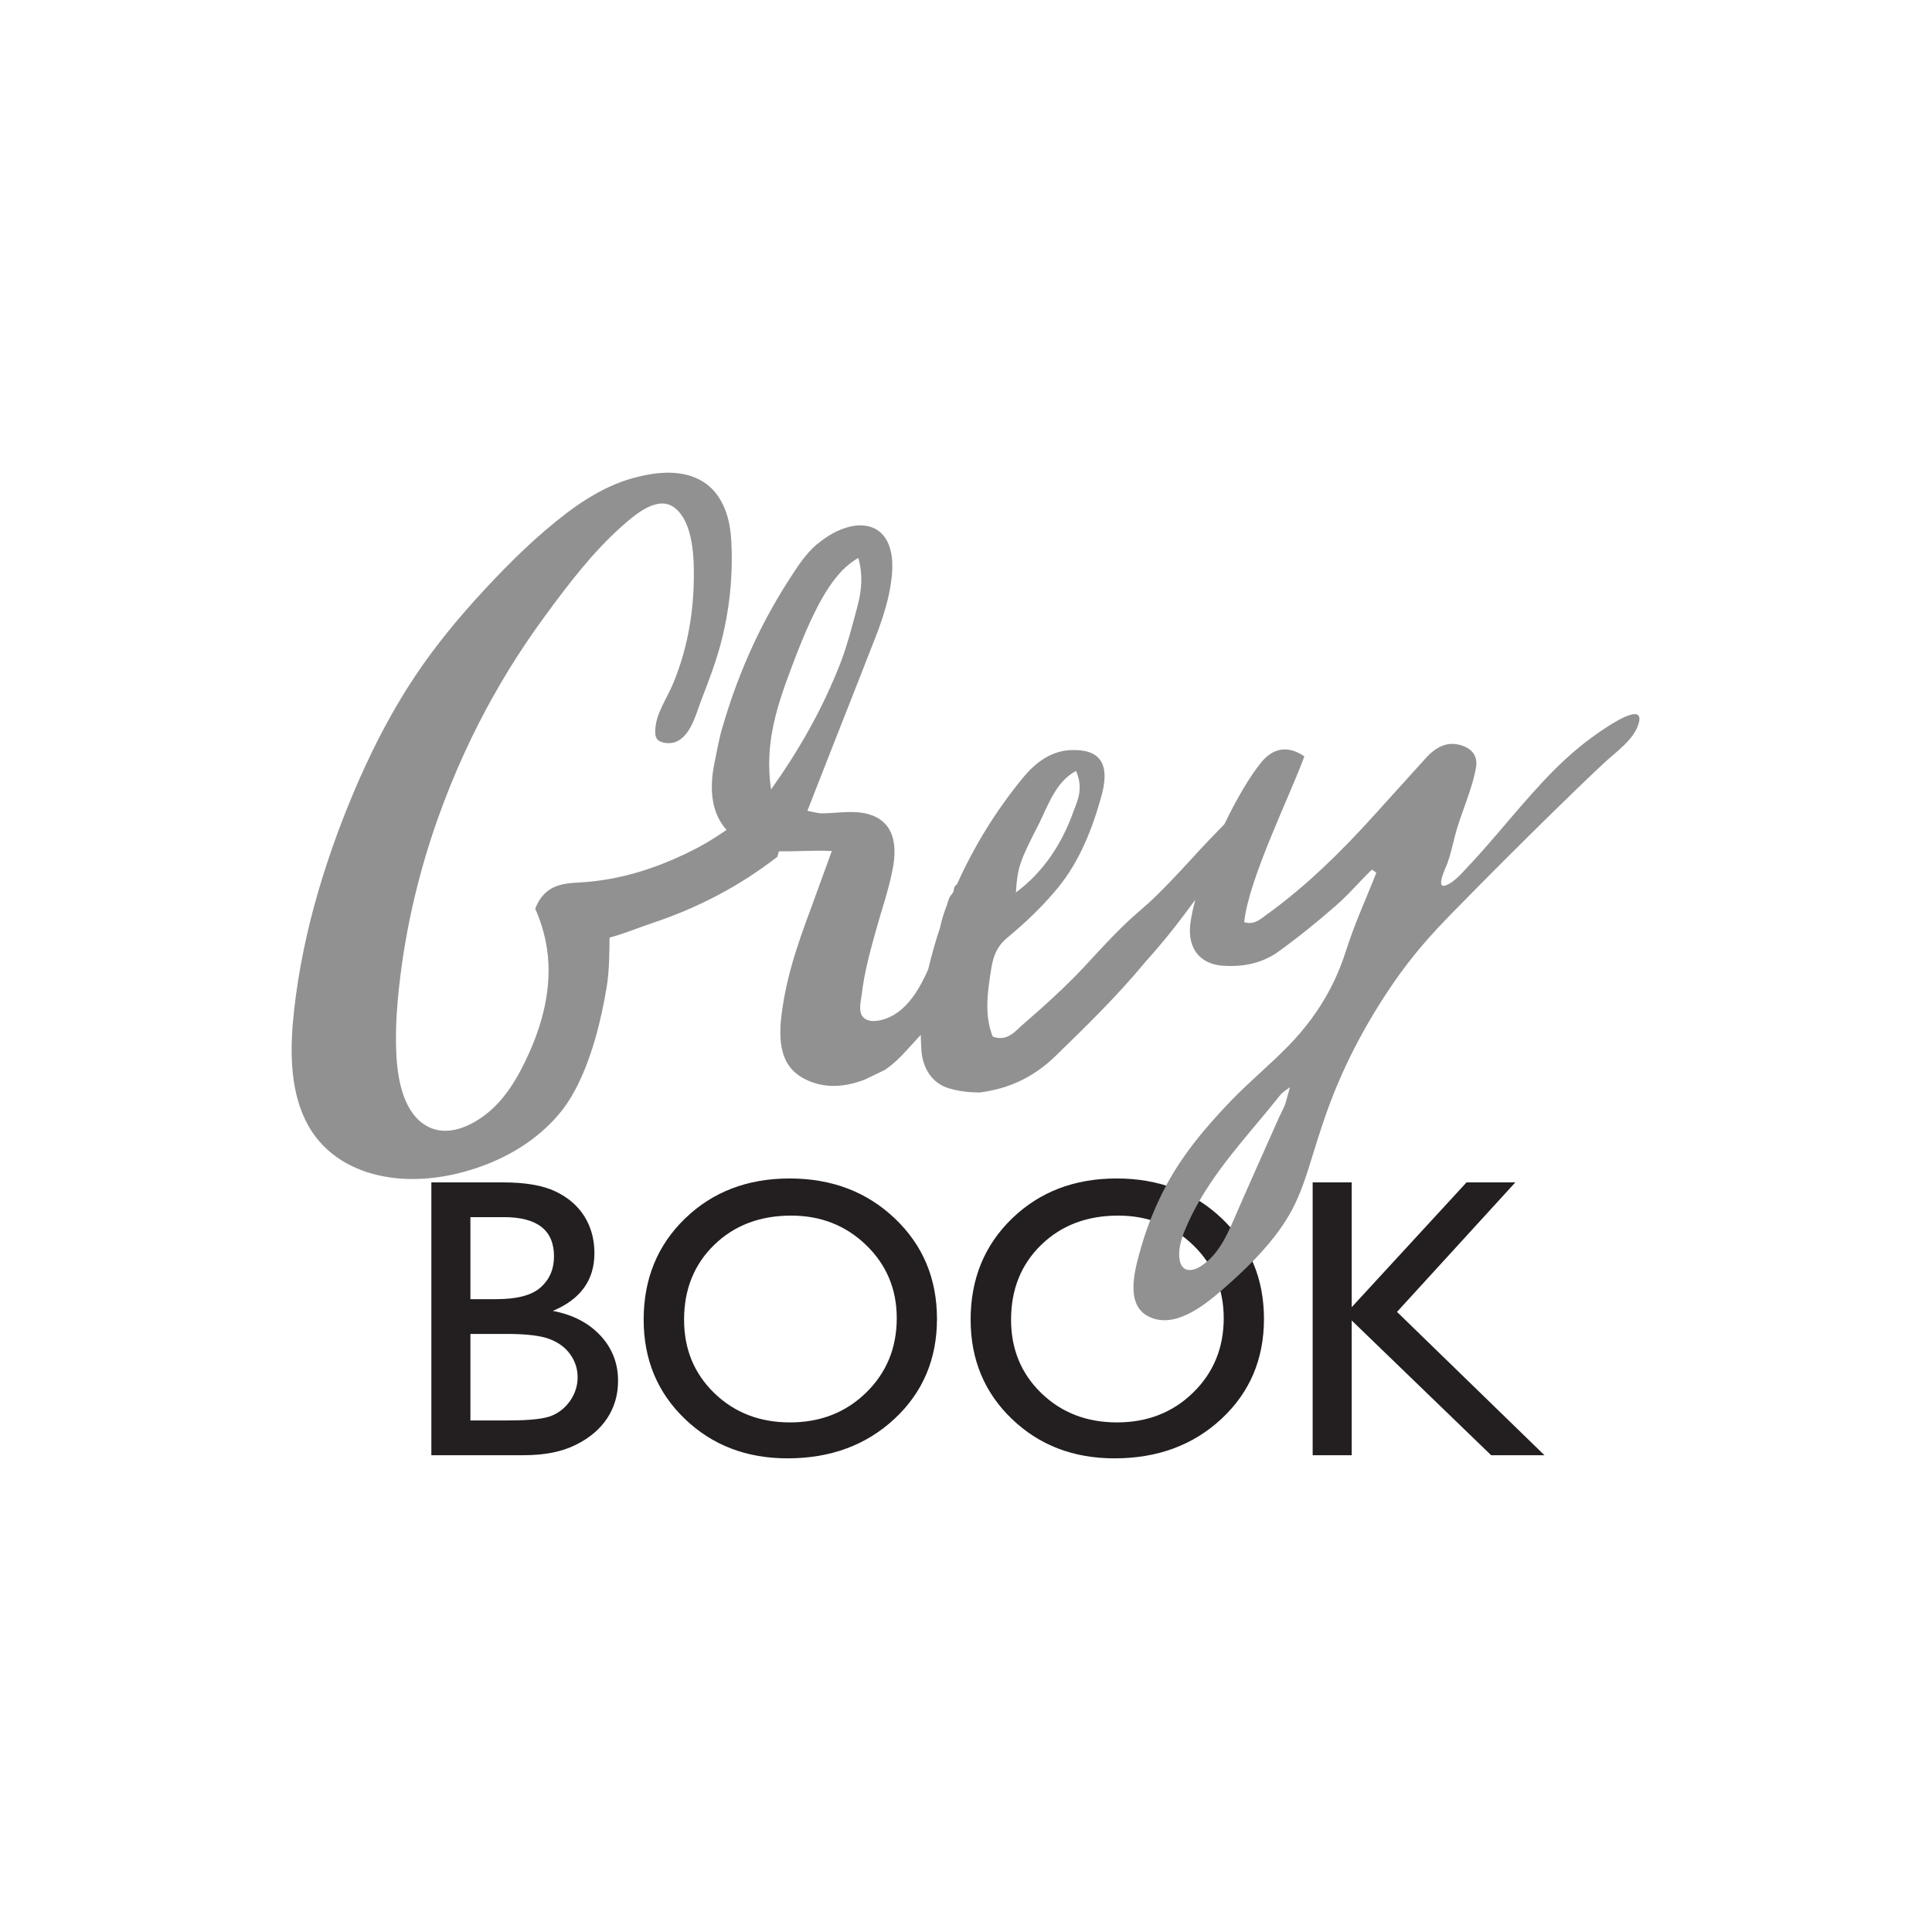
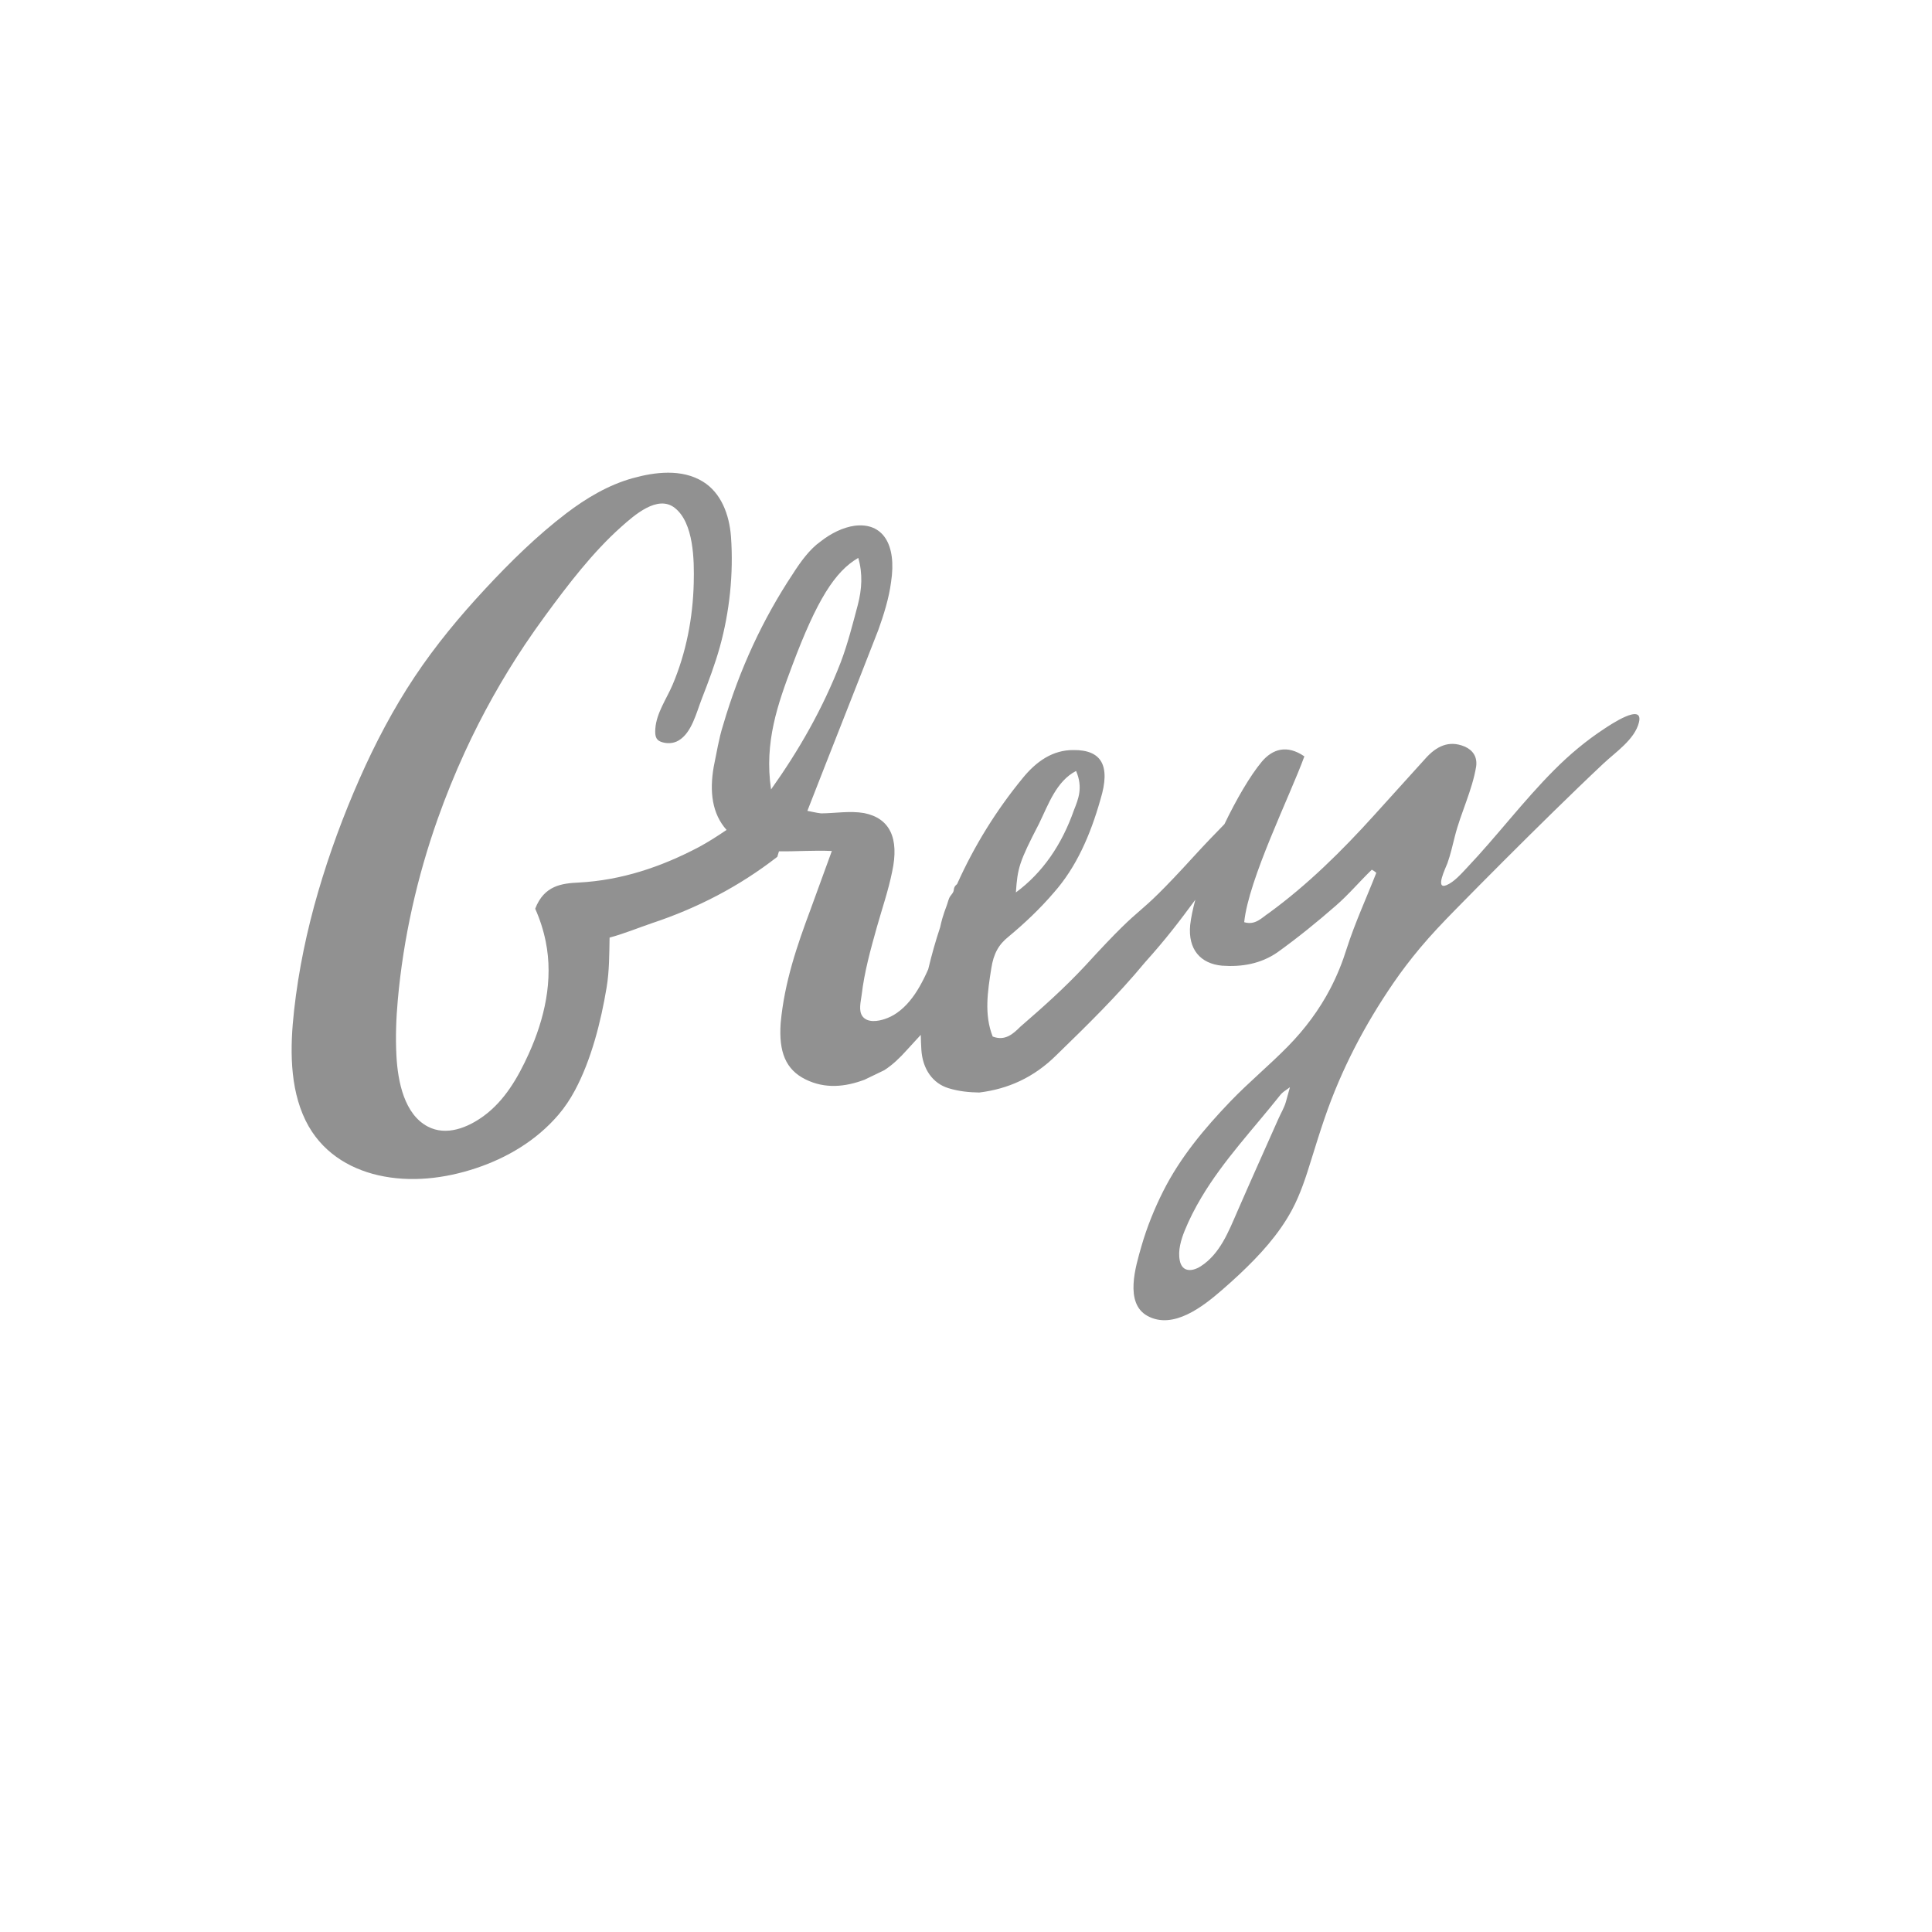
<svg xmlns="http://www.w3.org/2000/svg" width="100%" height="100%" viewBox="0 0 592 592" version="1.1" xml:space="preserve" style="fill-rule:evenodd;clip-rule:evenodd;stroke-linejoin:round;stroke-miterlimit:2;">
  <g transform="matrix(4.167,0,0,4.167,-16.872,29.794)">
-     <path d="M46.388,99.096C47.408,98.591 48.181,97.934 48.707,97.13C49.234,96.325 49.497,95.411 49.497,94.387C49.497,93.094 49.064,91.985 48.197,91.055C47.331,90.128 46.165,89.524 44.701,89.247C46.74,88.393 47.759,86.983 47.759,85.008C47.759,83.985 47.515,83.083 47.027,82.301C46.539,81.522 45.83,80.909 44.902,80.464C43.973,80.018 42.681,79.796 41.024,79.796L35.768,79.796L35.768,99.858L42.561,99.858C44.093,99.858 45.368,99.606 46.388,99.096ZM44.787,85.239C44.787,86.169 44.464,86.924 43.817,87.508C43.171,88.092 42.082,88.383 40.55,88.383L38.641,88.383L38.641,82.352L41.111,82.352C43.561,82.352 44.787,83.315 44.787,85.239ZM44.457,91.315C45.117,91.563 45.627,91.942 45.986,92.448C46.345,92.956 46.524,93.516 46.524,94.128C46.524,94.721 46.354,95.278 46.015,95.794C45.675,96.311 45.225,96.692 44.665,96.936C44.105,97.18 43.04,97.301 41.47,97.301L38.641,97.301L38.641,90.94L41.326,90.94C42.752,90.94 43.796,91.065 44.457,91.315ZM54.422,82.454C52.394,84.417 51.38,86.895 51.38,89.891C51.38,92.811 52.387,95.241 54.401,97.18C56.415,99.12 58.933,100.089 61.957,100.089C65.123,100.089 67.747,99.12 69.828,97.18C71.908,95.241 72.949,92.794 72.949,89.835C72.949,86.876 71.918,84.417 69.857,82.454C67.795,80.491 65.214,79.508 62.114,79.508C59.014,79.508 56.45,80.491 54.422,82.454ZM67.746,84.413C69.243,85.864 69.991,87.653 69.991,89.778C69.991,91.96 69.243,93.784 67.746,95.249C66.249,96.714 64.381,97.446 62.143,97.446C59.914,97.446 58.059,96.727 56.576,95.292C55.094,93.856 54.352,92.055 54.352,89.891C54.352,87.661 55.091,85.829 56.569,84.391C58.047,82.956 59.934,82.239 62.229,82.239C64.41,82.239 66.249,82.964 67.746,84.413ZM78.467,82.454C76.438,84.417 75.424,86.895 75.424,89.891C75.424,92.811 76.432,95.241 78.445,97.18C80.459,99.12 82.977,100.089 86.002,100.089C89.168,100.089 91.791,99.12 93.873,97.18C95.953,95.241 96.994,92.794 96.994,89.835C96.994,86.876 95.963,84.417 93.9,82.454C91.84,80.491 89.258,79.508 86.158,79.508C83.059,79.508 80.494,80.491 78.467,82.454ZM91.791,84.413C93.287,85.864 94.035,87.653 94.035,89.778C94.035,91.96 93.287,93.784 91.791,95.249C90.293,96.714 88.426,97.446 86.188,97.446C83.959,97.446 82.104,96.727 80.619,95.292C79.139,93.856 78.397,92.055 78.397,89.891C78.397,87.661 79.137,85.829 80.613,84.391C82.092,82.956 83.979,82.239 86.273,82.239C88.453,82.239 90.293,82.964 91.791,84.413ZM103.446,88.973L103.446,79.796L100.575,79.796L100.575,99.858L103.446,99.858L103.446,89.95L113.7,99.858L117.62,99.858L106.778,89.319L115.479,79.796L111.891,79.796L103.446,88.973Z" style="fill:rgb(35,31,32);fill-rule:nonzero;" />
    <path d="M98.604,73.882C98.486,74.303 98.229,74.727 98.053,75.126C97.051,77.387 96.035,79.639 95.049,81.905C94.391,83.413 93.77,85.044 92.35,85.962C91.986,86.196 91.58,86.313 91.27,86.196C91.049,86.112 90.875,85.907 90.803,85.542C90.656,84.813 90.895,84.012 91.164,83.346C91.506,82.507 91.92,81.698 92.381,80.923C94.023,78.159 96.234,75.848 98.211,73.35C98.338,73.19 98.514,73.077 98.904,72.798L98.604,73.882ZM62.312,41.775C64.121,36.957 65.451,34.865 67.161,33.875C67.499,35.043 67.427,36.174 67.13,37.322C66.757,38.724 66.388,40.19 65.876,41.54C64.534,45.01 62.761,48.072 60.748,50.9C60.233,47.424 61.25,44.6 62.312,41.775ZM80.455,53.415C81.145,51.999 81.727,50.294 83.178,49.542C83.701,50.759 83.342,51.616 83.025,52.411C82.129,54.974 80.707,57.034 78.752,58.474C78.875,56.679 78.986,56.253 80.455,53.415ZM122.047,46.421C120.696,47.305 119.469,48.332 118.331,49.476C116.061,51.753 114.124,54.335 111.913,56.667C111.5,57.103 110.987,57.698 110.426,57.935C109.532,58.312 110.375,56.634 110.487,56.32C110.713,55.681 110.864,55.019 111.028,54.362C111.465,52.62 112.305,50.986 112.598,49.207C112.692,48.492 112.348,48.008 111.745,47.744C110.584,47.263 109.661,47.73 108.852,48.644L105.102,52.79C102.717,55.429 100.186,57.927 97.359,59.986C96.836,60.325 96.371,60.911 95.541,60.663C95.859,57.501 98.906,51.376 99.965,48.47C98.691,47.592 97.623,47.916 96.818,48.88C95.97,49.907 94.98,51.599 94.086,53.455C93.37,54.188 92.655,54.928 91.953,55.696C86.924,61.212 88.846,58.404 83.857,63.857C82.32,65.507 80.727,66.923 79.086,68.343C78.572,68.853 77.971,69.429 77.045,69.071C76.408,67.446 76.676,65.761 76.941,64.073C77.106,62.991 77.475,62.312 78.211,61.728C79.379,60.757 80.539,59.665 81.559,58.468C83.176,56.634 84.219,54.3 84.973,51.628C85.736,49.135 85.037,47.99 83,48.005C81.461,47.988 80.24,48.843 79.225,50.101C77.315,52.434 75.705,55.015 74.429,57.859C74.356,57.918 74.288,57.987 74.242,58.073C74.18,58.191 74.199,58.314 74.148,58.433C74.078,58.597 73.93,58.704 73.856,58.874C73.77,59.07 73.727,59.284 73.648,59.486C73.535,59.771 73.441,60.068 73.35,60.362C73.28,60.587 73.234,60.818 73.179,61.047C72.847,62.04 72.558,63.067 72.306,64.121C72.119,64.552 71.91,64.972 71.682,65.376C71.248,66.14 70.695,66.857 69.993,67.341C69.715,67.534 69.41,67.685 69.095,67.788C68.62,67.946 67.865,68.073 67.489,67.607C67.152,67.189 67.354,66.486 67.412,65.999C67.611,64.308 68.07,62.661 68.526,61.036C68.903,59.695 69.37,58.349 69.652,56.952C70.191,54.474 69.474,53.017 67.595,52.64C66.543,52.458 65.467,52.655 64.426,52.661C64.062,52.622 63.694,52.521 63.419,52.476C65.197,47.912 66.941,43.537 68.639,39.165C69.03,38.074 69.414,36.859 69.572,35.658C70.002,32.873 68.959,31.25 66.89,31.511C66.036,31.631 65.155,32.065 64.375,32.679C63.592,33.233 62.919,34.155 62.337,35.07C60.169,38.344 58.431,42.031 57.219,46.182C56.911,47.142 56.746,48.218 56.532,49.235C56.211,51.073 56.414,52.69 57.477,53.878C56.816,54.326 56.147,54.758 55.45,55.134C52.657,56.607 49.742,57.581 46.608,57.747C45.388,57.808 44.063,57.948 43.405,59.673C43.747,60.437 44.009,61.247 44.178,62.083C44.756,64.925 44.082,67.788 42.94,70.318C42.124,72.124 41.151,73.782 39.632,74.903C38.45,75.774 36.869,76.411 35.5,75.688C33.79,74.786 33.302,72.415 33.2,70.48C33.128,69.12 33.178,67.755 33.299,66.402C33.707,61.823 34.731,57.312 36.24,53.054C36.831,51.39 37.493,49.759 38.223,48.169C39.497,45.393 40.98,42.747 42.646,40.257C43.127,39.539 43.622,38.834 44.131,38.14C45.824,35.831 47.635,33.459 49.724,31.597C50.673,30.753 52.398,29.207 53.663,30.194C55.068,31.291 55.104,34.039 55.063,35.715C55,38.31 54.497,40.869 53.506,43.207C53.078,44.216 52.314,45.286 52.238,46.438C52.208,46.89 52.244,47.245 52.637,47.392C53.063,47.553 53.555,47.538 53.951,47.302C54.919,46.727 55.25,45.273 55.661,44.218C56.146,42.971 56.622,41.716 56.984,40.415C57.696,37.85 57.996,35.027 57.803,32.336C57.684,30.682 57.068,29.081 55.733,28.263C54.176,27.307 52.201,27.559 50.561,28.016C48.801,28.507 47.178,29.464 45.684,30.603C43.553,32.228 41.583,34.158 39.722,36.162C37.856,38.169 36.082,40.299 34.531,42.632C32.973,44.973 31.641,47.504 30.483,50.128C29.301,52.808 28.276,55.581 27.445,58.427C26.618,61.261 26.005,64.179 25.675,67.144C25.376,69.831 25.323,72.798 26.519,75.245C27.631,77.516 29.668,78.768 31.854,79.27C34.231,79.815 36.75,79.52 39.054,78.751C41.297,78.005 43.473,76.743 45.112,74.825C45.577,74.282 45.982,73.674 46.328,73.026C47.518,70.804 48.237,68.001 48.658,65.45C48.857,64.243 48.851,63.019 48.874,61.796C49.932,61.513 50.971,61.083 52.011,60.728C55.318,59.628 58.39,58.046 61.209,55.855L61.329,55.451C62.551,55.47 63.921,55.366 65.218,55.427L63.651,59.728C62.669,62.362 61.735,65.054 61.455,68.079C61.305,70.22 61.831,71.501 63.276,72.219C64.721,72.938 66.206,72.778 67.625,72.245L69.07,71.549C69.688,71.154 70.227,70.63 70.724,70.075C71.065,69.696 71.412,69.323 71.757,68.948C71.764,69.303 71.779,69.659 71.799,70.015C71.885,71.497 72.666,72.518 73.773,72.862C74.557,73.108 75.33,73.176 76.057,73.188C78.17,72.93 80.07,72.091 81.74,70.431C83.973,68.259 86.203,66.085 88.238,63.626C89.819,61.864 90.725,60.665 91.946,59.015C91.763,59.696 91.628,60.329 91.568,60.874C91.398,62.657 92.318,63.712 93.912,63.861C95.367,63.966 96.758,63.724 97.979,62.884C99.457,61.823 100.887,60.665 102.266,59.46C103.217,58.638 104.022,57.673 104.924,56.804C105.016,56.849 105.157,56.941 105.254,57.034C104.543,58.855 103.696,60.683 103.081,62.597C102.768,63.605 102.372,64.585 101.887,65.521C101.069,67.097 100.002,68.521 98.772,69.777C97.402,71.177 95.893,72.419 94.533,73.833C92.615,75.831 90.832,77.96 89.572,80.469C88.926,81.758 88.383,83.104 87.982,84.497C87.563,85.967 86.713,88.682 88.432,89.618C90.324,90.649 92.523,88.915 93.912,87.706C94.352,87.325 94.785,86.936 95.211,86.536C96.668,85.163 98.072,83.639 99.039,81.848C99.672,80.674 100.086,79.385 100.479,78.108C100.793,77.091 101.112,76.073 101.458,75.063C102.678,71.503 104.399,68.218 106.512,65.136C107.125,64.239 107.788,63.38 108.481,62.55C109.293,61.579 110.167,60.665 111.051,59.763C113.434,57.331 115.842,54.925 118.274,52.54C119.491,51.349 120.713,50.165 121.954,48.999C122.836,48.168 124.254,47.229 124.565,45.981C124.946,44.468 122.42,46.176 122.047,46.421Z" style="fill:rgb(145,145,145);fill-rule:nonzero;" />
  </g>
</svg>